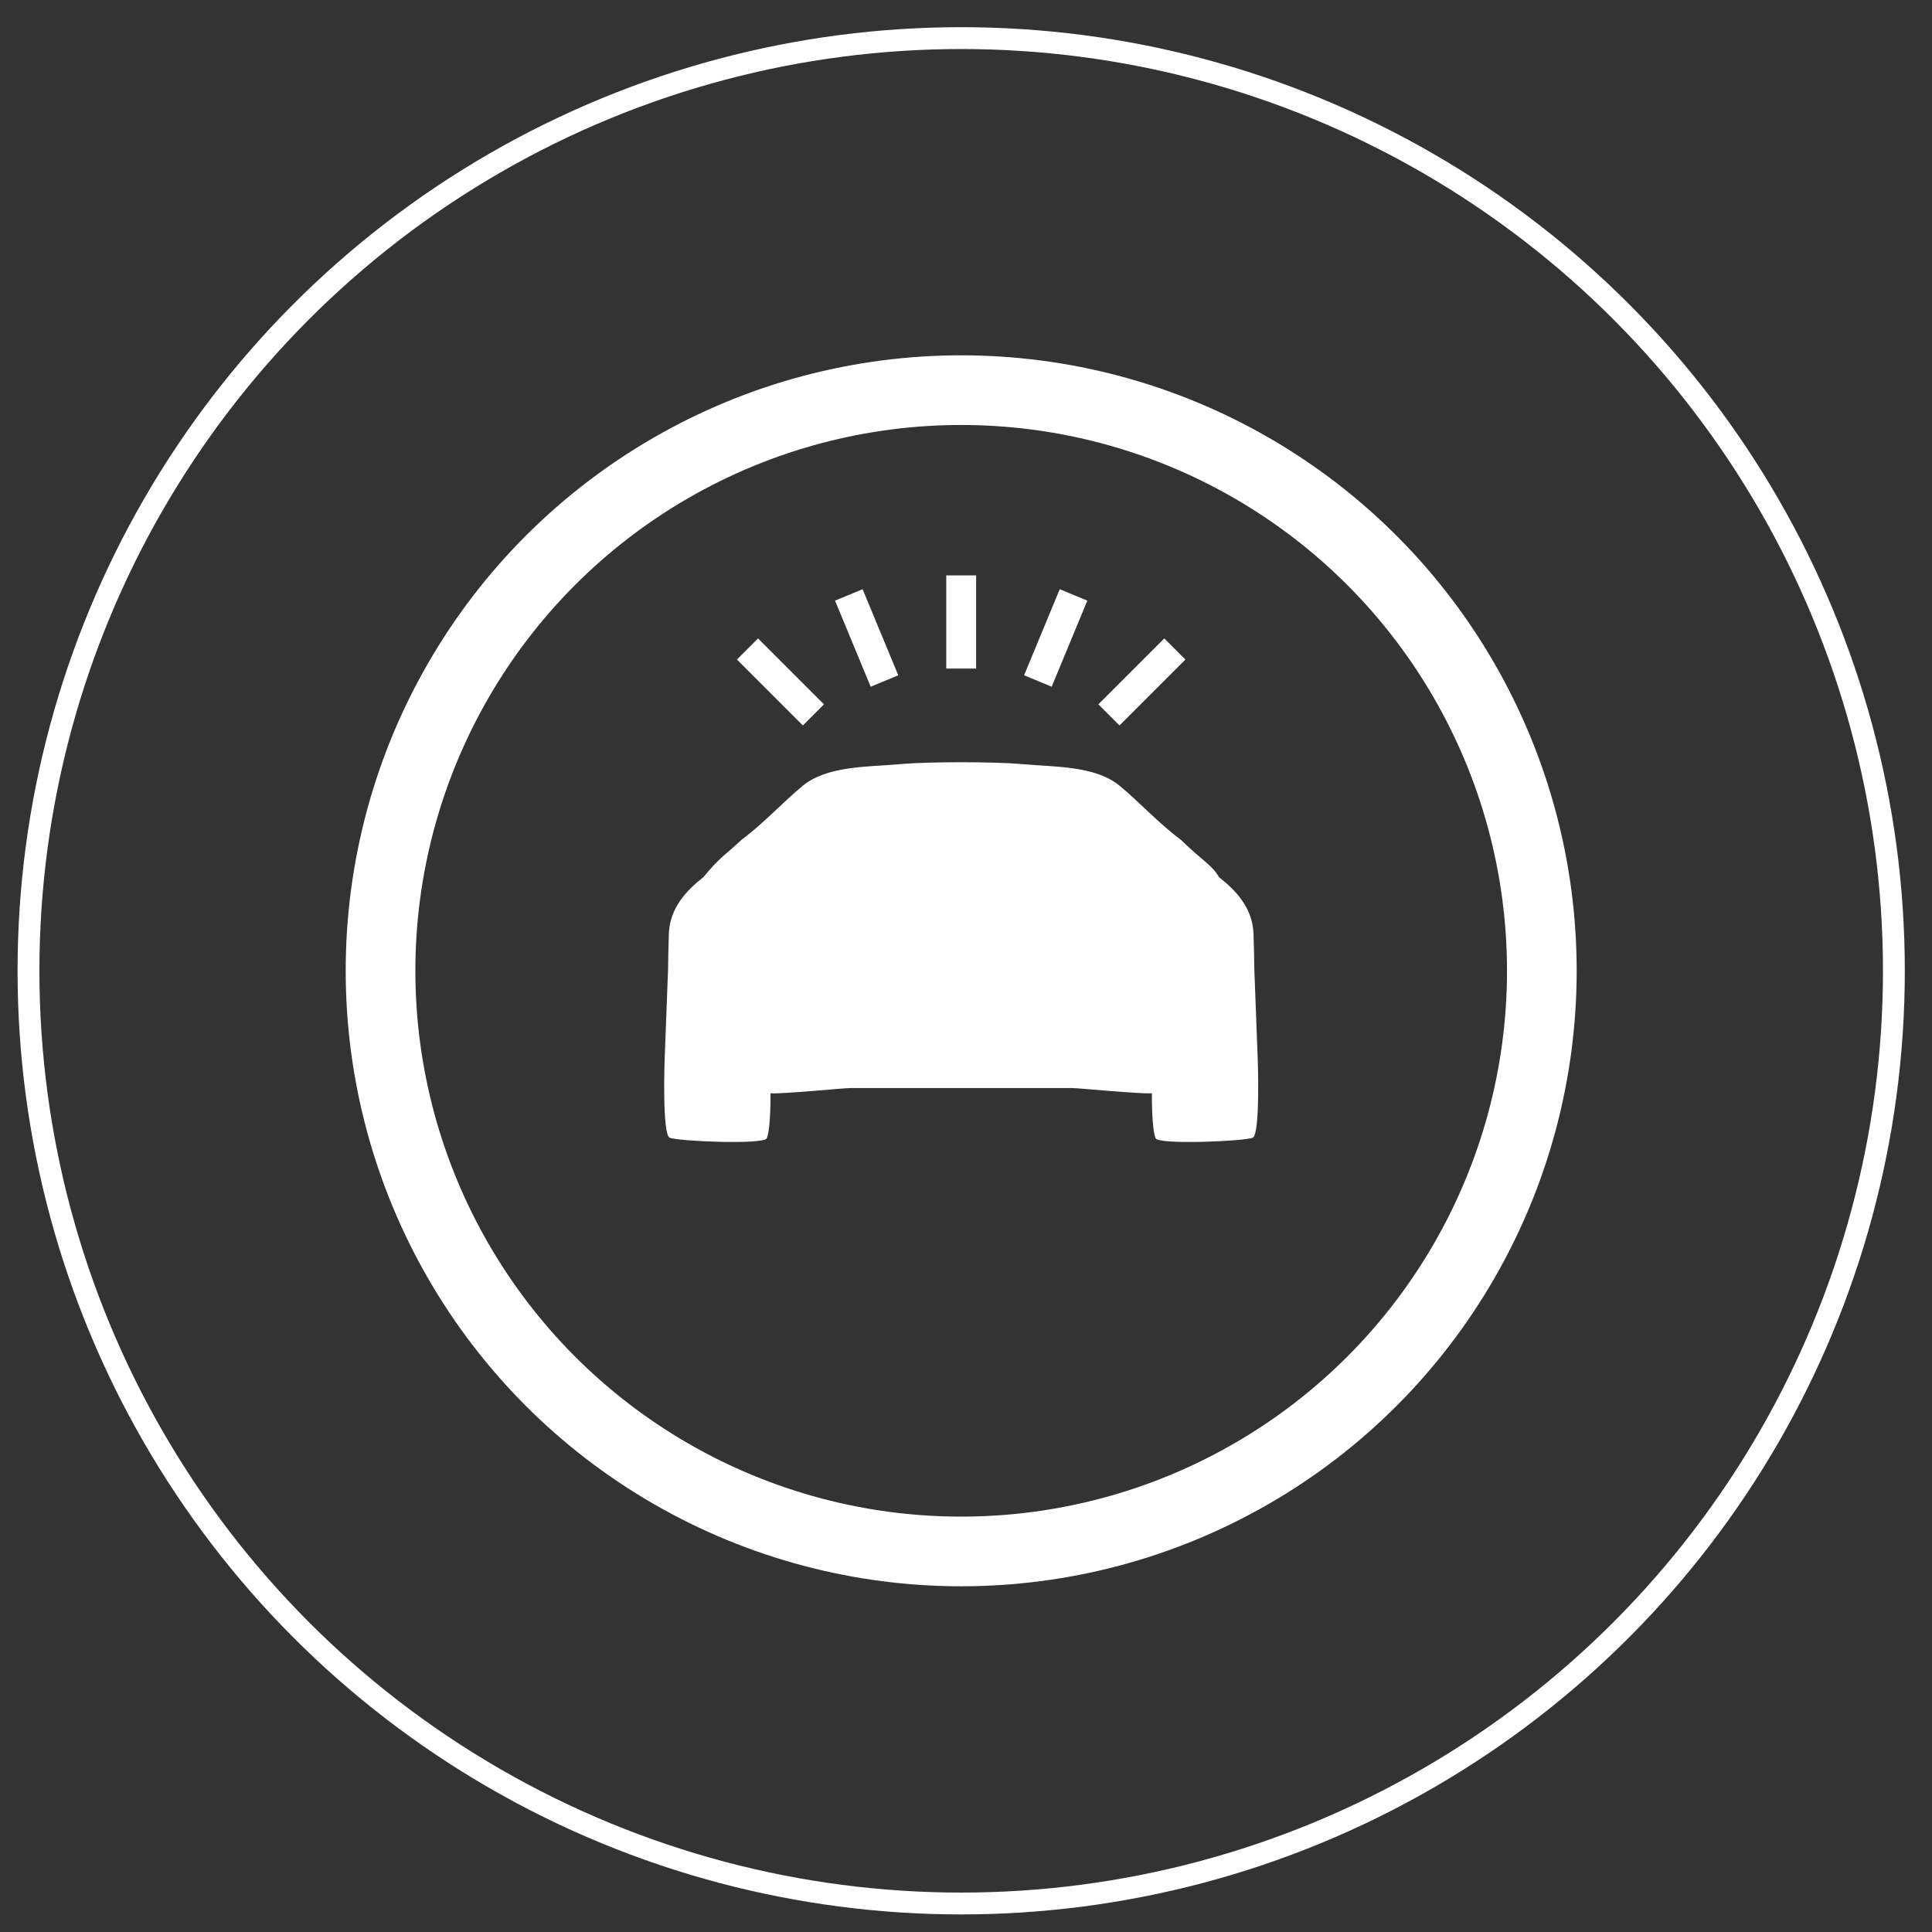
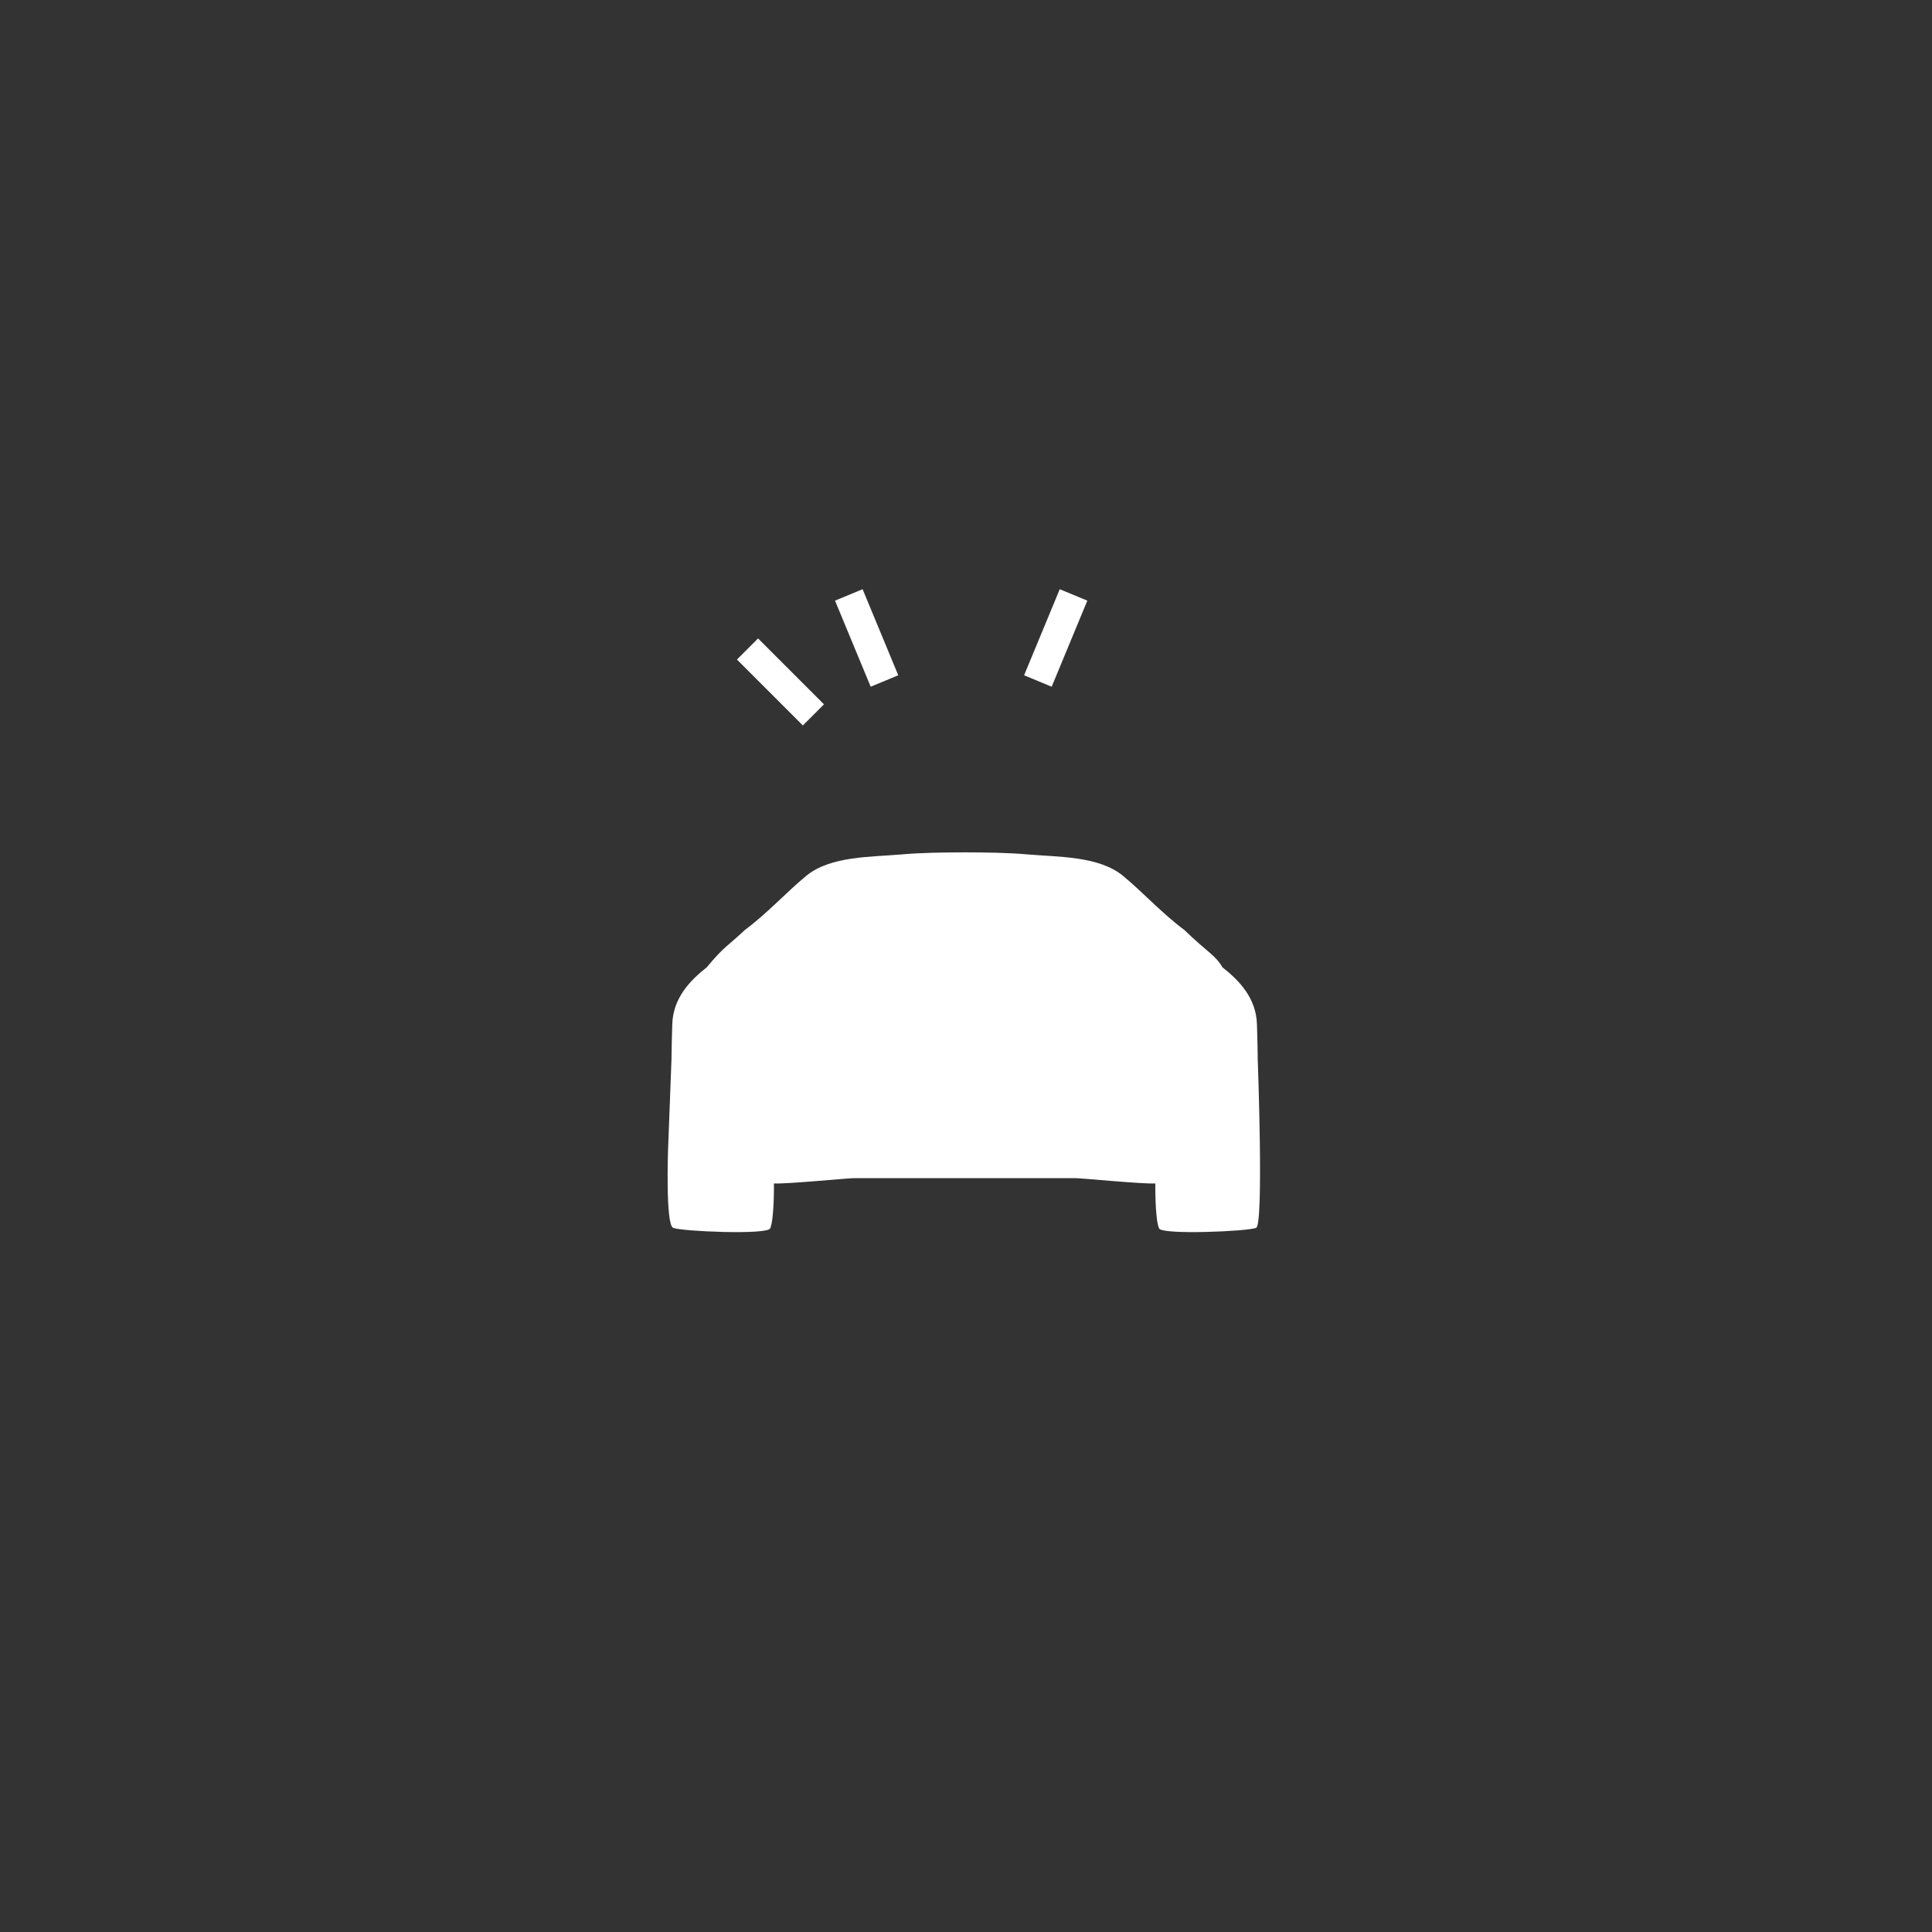
<svg xmlns="http://www.w3.org/2000/svg" version="1.1" id="Layer_1" x="0px" y="0px" width="165px" height="165px" viewBox="0 0 165 165" enable-background="new 0 0 165 165" xml:space="preserve">
  <rect x="0" y="0" width="165" height="165" fill="#333333" stroke="none" />
-   <circle fill="none" stroke="#FFFFFF" stroke-width="1.866" cx="82.089" cy="82.91" r="79.656" />
-   <circle fill="none" stroke="#FFFFFF" stroke-width="5.95" cx="82.089" cy="82.91" r="49.59" />
-   <path fill="#FFFFFF" d="M107.417,90.521l-0.292-7.697c-0.033-1.763-0.014-1.293-0.069-3.054c-0.071-2.206-1.479-3.705-2.944-4.854   c-0.639-1.08-1.227-1.225-3.26-3.193c-1.908-1.416-3.547-3.229-5.24-4.623c-2.062-1.697-5.539-1.6-8.119-1.825   c-1.793-0.157-3.596-0.169-5.403-0.178c-1.807,0.009-3.61,0.021-5.403,0.178c-2.58,0.226-6.057,0.128-8.119,1.825   c-1.694,1.395-3.333,3.207-5.24,4.623c-1.482,1.393-1.77,1.393-3.261,3.193c-1.465,1.149-2.873,2.648-2.944,4.854   c-0.056,1.761-0.035,1.291-0.069,3.054l-0.292,7.697c0,0-0.223,6.335,0.427,6.641c0.651,0.306,8.047,0.622,8.295,0.052   c0.358-0.819,0.32-3.842,0.32-3.842c1.035,0.067,6.266-0.449,6.808-0.449h18.956c0.543,0,5.773,0.517,6.809,0.449   c0,0-0.037,3.022,0.32,3.842c0.248,0.57,7.645,0.254,8.295-0.052S107.417,90.521,107.417,90.521" />
-   <line fill="none" stroke="#FFFFFF" stroke-width="2.55" x1="82.089" y1="57.098" x2="82.089" y2="49.141" />
-   <line fill="none" stroke="#FFFFFF" stroke-width="2.55" x1="94.707" y1="61.055" x2="100.336" y2="55.426" />
+   <path fill="#FFFFFF" d="M107.417,90.521c-0.033-1.763-0.014-1.293-0.069-3.054c-0.071-2.206-1.479-3.705-2.944-4.854   c-0.639-1.08-1.227-1.225-3.26-3.193c-1.908-1.416-3.547-3.229-5.24-4.623c-2.062-1.697-5.539-1.6-8.119-1.825   c-1.793-0.157-3.596-0.169-5.403-0.178c-1.807,0.009-3.61,0.021-5.403,0.178c-2.58,0.226-6.057,0.128-8.119,1.825   c-1.694,1.395-3.333,3.207-5.24,4.623c-1.482,1.393-1.77,1.393-3.261,3.193c-1.465,1.149-2.873,2.648-2.944,4.854   c-0.056,1.761-0.035,1.291-0.069,3.054l-0.292,7.697c0,0-0.223,6.335,0.427,6.641c0.651,0.306,8.047,0.622,8.295,0.052   c0.358-0.819,0.32-3.842,0.32-3.842c1.035,0.067,6.266-0.449,6.808-0.449h18.956c0.543,0,5.773,0.517,6.809,0.449   c0,0-0.037,3.022,0.32,3.842c0.248,0.57,7.645,0.254,8.295-0.052S107.417,90.521,107.417,90.521" />
  <line fill="none" stroke="#FFFFFF" stroke-width="2.55" x1="88.639" y1="58.16" x2="91.684" y2="50.809" />
  <line fill="none" stroke="#FFFFFF" stroke-width="2.55" x1="69.469" y1="61.055" x2="63.84" y2="55.426" />
  <line fill="none" stroke="#FFFFFF" stroke-width="2.55" x1="75.537" y1="58.16" x2="72.492" y2="50.809" />
</svg>